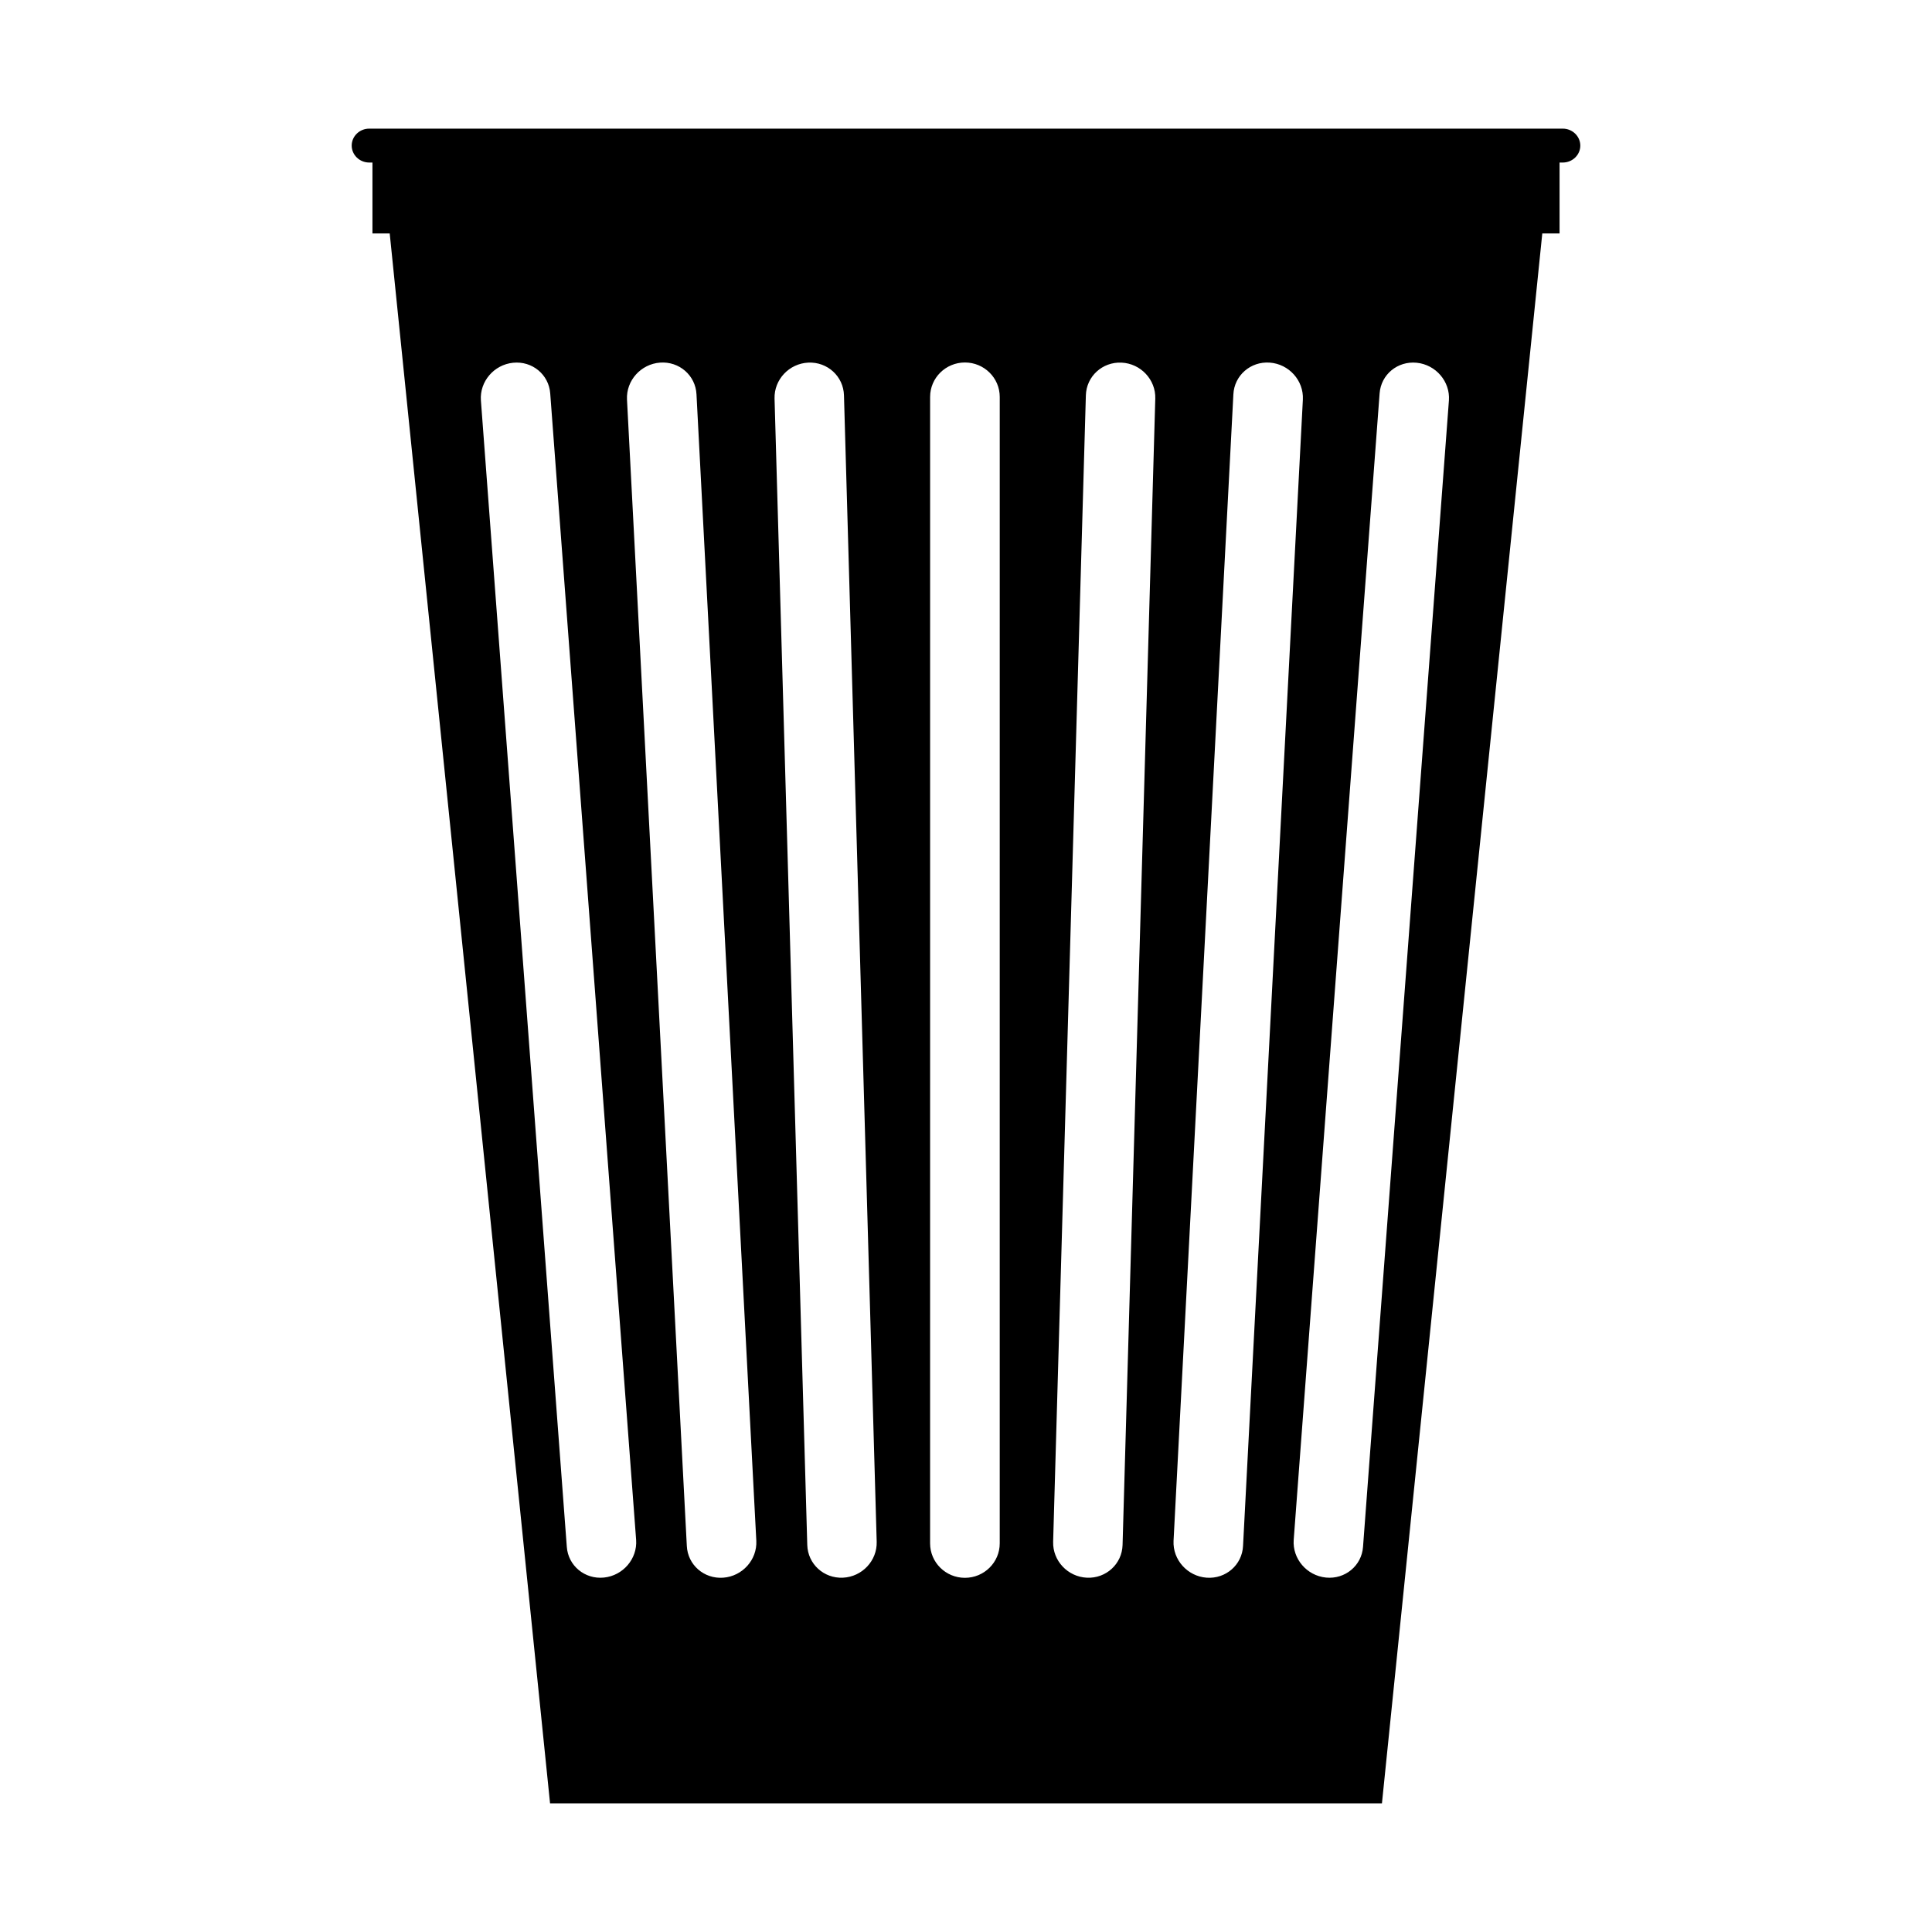
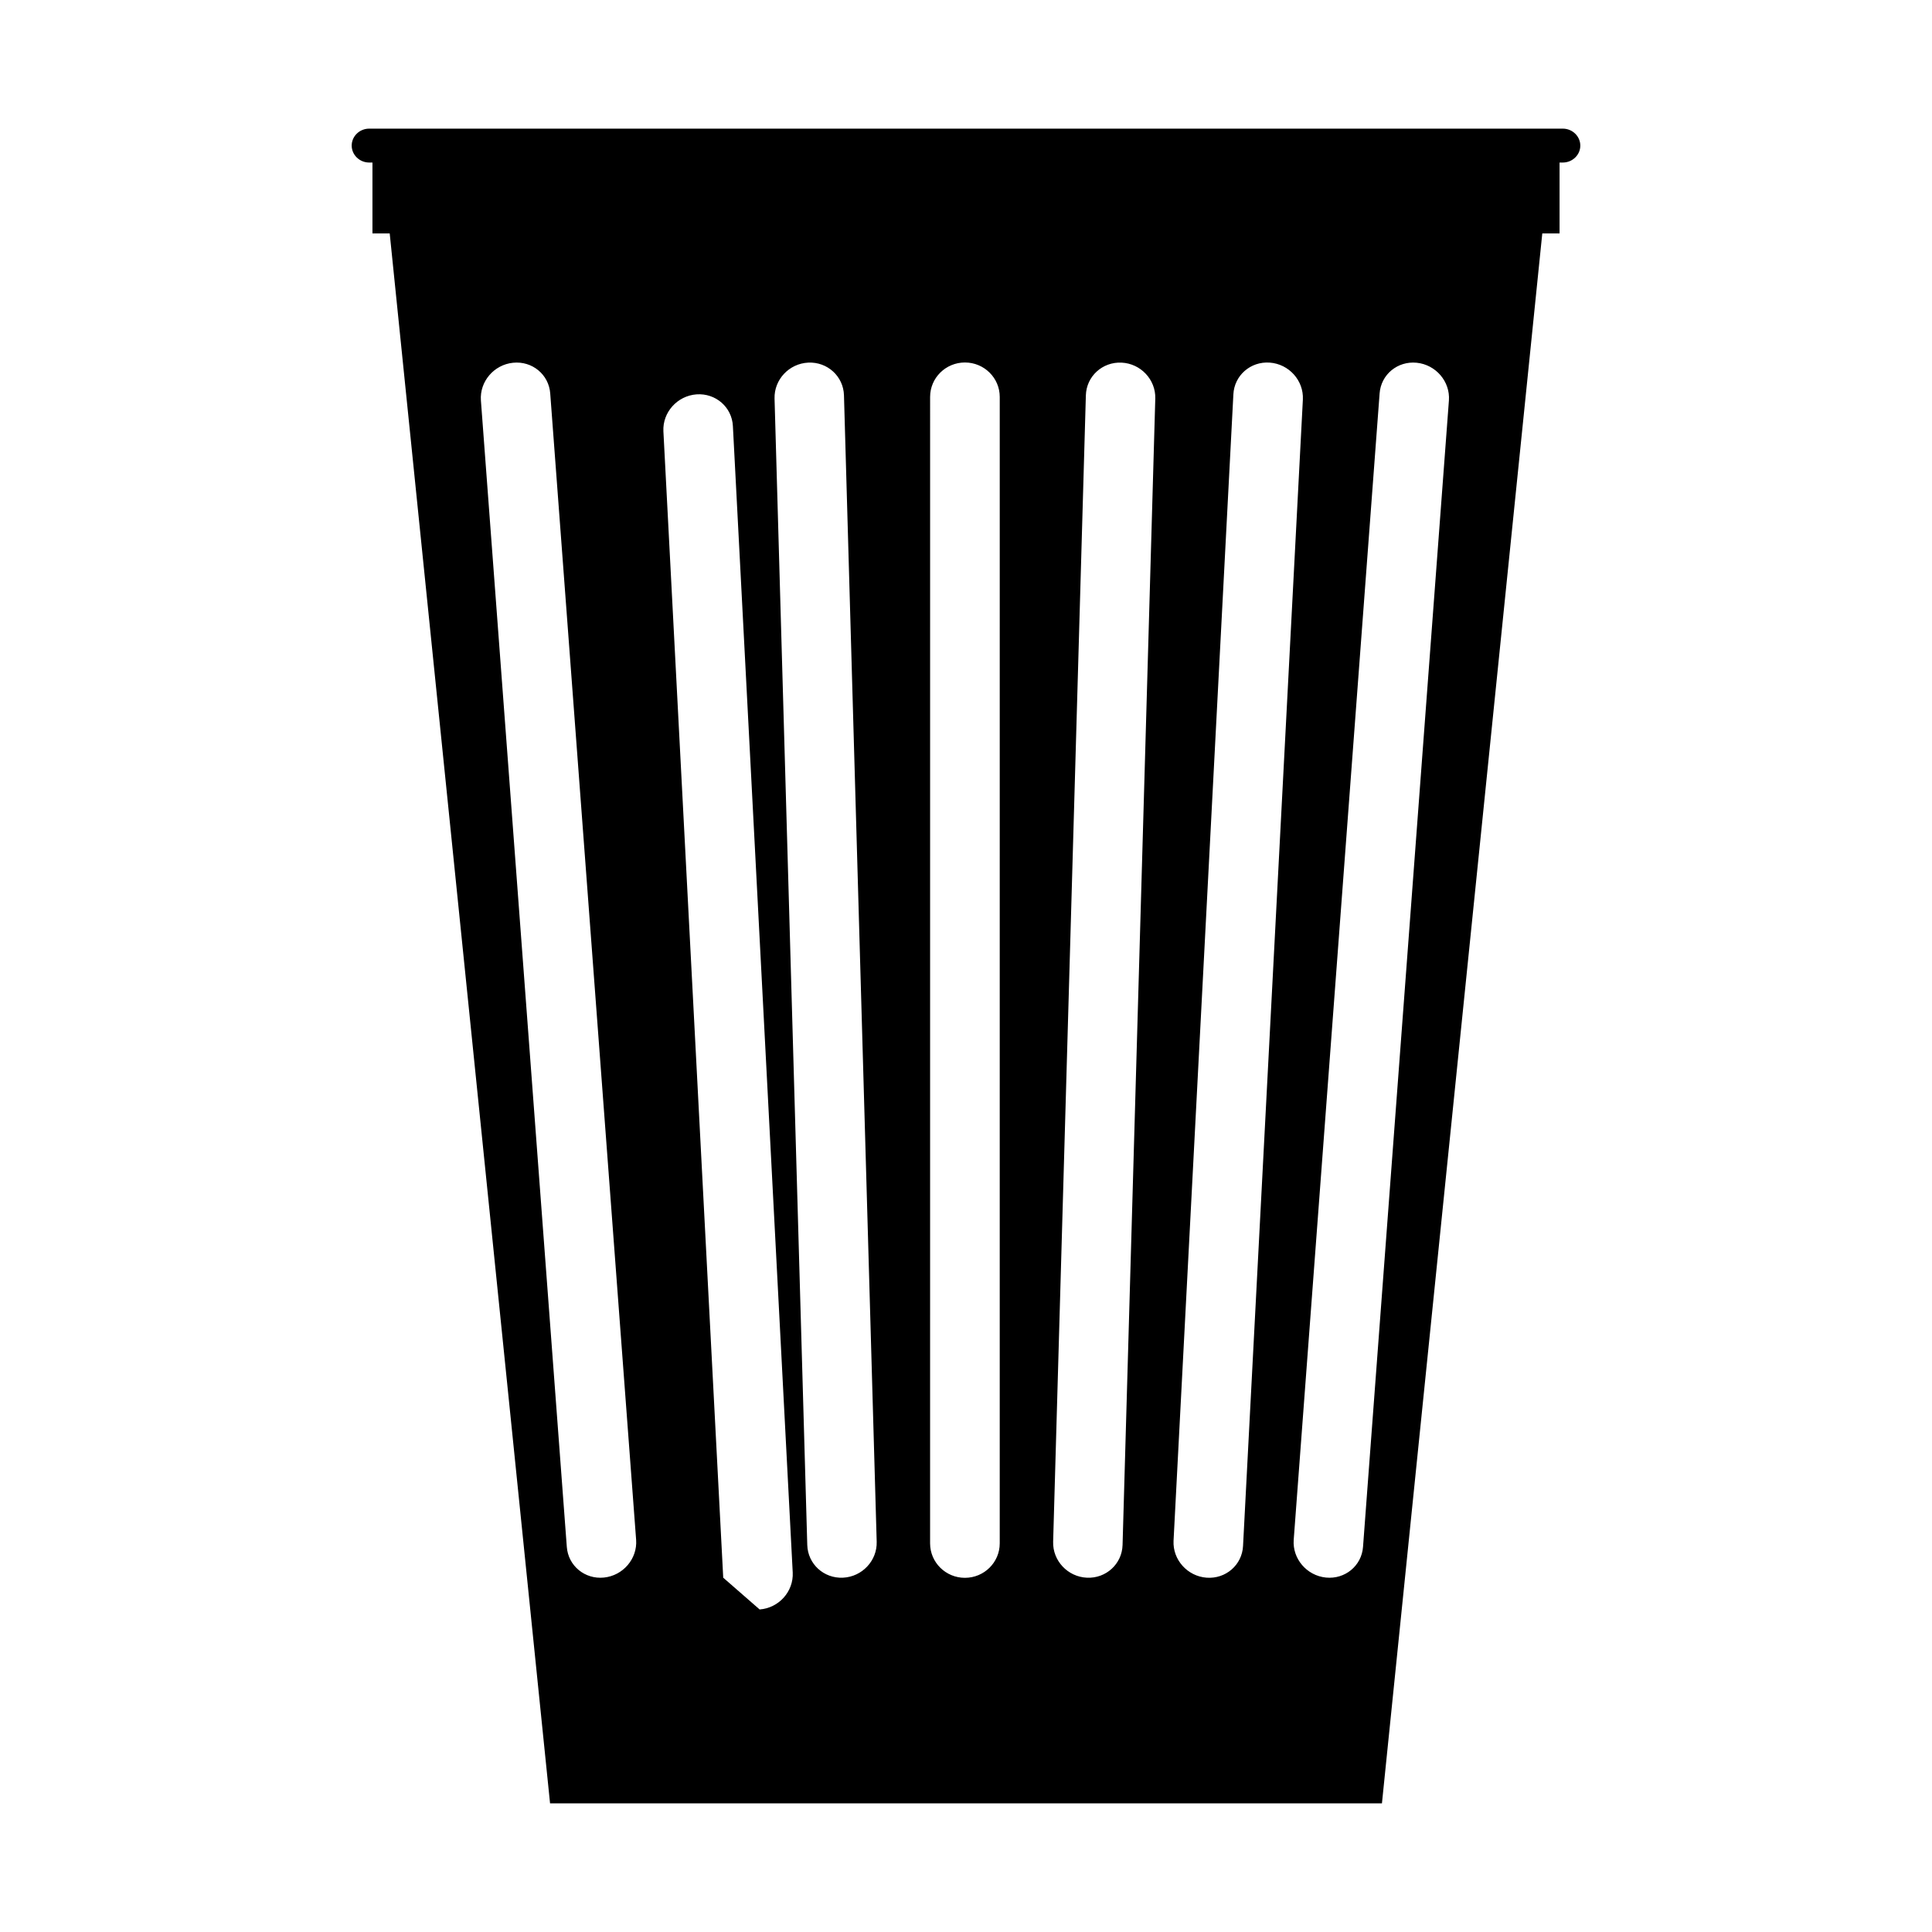
<svg xmlns="http://www.w3.org/2000/svg" fill="#000000" width="800px" height="800px" version="1.1" viewBox="144 144 512 512">
-   <path d="m558.16 178.09h-316.32c-2.551 0-4.637 2.019-4.637 4.492 0 2.469 2.086 4.492 4.637 4.492h0.863v18.793h4.574l42.492 416.04h220.46l42.492-416.04h4.578v-18.793h0.863c2.551 0 4.637-2.019 4.637-4.492-0.008-2.473-2.098-4.492-4.641-4.492zm-254.11 383.98c-5.066 0.516-9.477-3.129-9.84-8.133l-22.766-303.82c-0.359-5.004 3.461-9.473 8.531-9.984 5.074-0.516 9.477 3.129 9.84 8.133l22.766 303.82c0.359 5-3.461 9.469-8.531 9.984zm31.613 0.035c-5.09 0.371-9.406-3.394-9.648-8.418l-15.855-303.82c-0.242-5.023 3.684-9.395 8.77-9.773 5.082-0.371 9.406 3.394 9.648 8.418l15.855 303.82c0.242 5.023-3.684 9.402-8.77 9.773zm31.73 0c-5.078 0.238-9.316-3.648-9.457-8.664l-8.672-303.82c-0.141-5.023 3.863-9.285 8.941-9.523 5.078-0.238 9.316 3.641 9.457 8.664l8.672 303.82c0.141 5.023-3.859 9.285-8.941 9.523zm41.547-9.094c0 5.039-4.133 9.129-9.227 9.129s-9.227-4.09-9.227-9.129l0.004-303.82c0-5.043 4.133-9.129 9.227-9.129s9.227 4.09 9.227 9.129zm32.551 0.434c-0.141 5.019-4.379 8.902-9.457 8.664-5.082-0.238-9.082-4.5-8.941-9.523l8.672-303.82c0.141-5.023 4.379-8.902 9.457-8.664 5.078 0.238 9.082 4.5 8.941 9.523zm22.281 8.66c-5.082-0.371-9.012-4.75-8.77-9.77l15.855-303.82c0.242-5.023 4.566-8.793 9.648-8.418 5.09 0.371 9.012 4.75 8.77 9.773l-15.855 303.82c-0.242 5.019-4.566 8.785-9.648 8.414zm41.445-8.168c-0.363 5.004-4.766 8.645-9.84 8.133-5.074-0.516-8.891-4.988-8.531-9.984l22.766-303.82c0.359-5.004 4.762-8.645 9.836-8.133 5.074 0.516 8.891 4.984 8.531 9.984z" fill-rule="evenodd" />
+   <path d="m558.16 178.09h-316.32c-2.551 0-4.637 2.019-4.637 4.492 0 2.469 2.086 4.492 4.637 4.492h0.863v18.793h4.574l42.492 416.04h220.46l42.492-416.04h4.578v-18.793h0.863c2.551 0 4.637-2.019 4.637-4.492-0.008-2.473-2.098-4.492-4.641-4.492zm-254.11 383.98c-5.066 0.516-9.477-3.129-9.84-8.133l-22.766-303.82c-0.359-5.004 3.461-9.473 8.531-9.984 5.074-0.516 9.477 3.129 9.84 8.133l22.766 303.82c0.359 5-3.461 9.469-8.531 9.984zm31.613 0.035l-15.855-303.82c-0.242-5.023 3.684-9.395 8.77-9.773 5.082-0.371 9.406 3.394 9.648 8.418l15.855 303.82c0.242 5.023-3.684 9.402-8.77 9.773zm31.73 0c-5.078 0.238-9.316-3.648-9.457-8.664l-8.672-303.82c-0.141-5.023 3.863-9.285 8.941-9.523 5.078-0.238 9.316 3.641 9.457 8.664l8.672 303.82c0.141 5.023-3.859 9.285-8.941 9.523zm41.547-9.094c0 5.039-4.133 9.129-9.227 9.129s-9.227-4.09-9.227-9.129l0.004-303.82c0-5.043 4.133-9.129 9.227-9.129s9.227 4.09 9.227 9.129zm32.551 0.434c-0.141 5.019-4.379 8.902-9.457 8.664-5.082-0.238-9.082-4.5-8.941-9.523l8.672-303.82c0.141-5.023 4.379-8.902 9.457-8.664 5.078 0.238 9.082 4.5 8.941 9.523zm22.281 8.66c-5.082-0.371-9.012-4.75-8.77-9.77l15.855-303.82c0.242-5.023 4.566-8.793 9.648-8.418 5.09 0.371 9.012 4.75 8.77 9.773l-15.855 303.82c-0.242 5.019-4.566 8.785-9.648 8.414zm41.445-8.168c-0.363 5.004-4.766 8.645-9.84 8.133-5.074-0.516-8.891-4.988-8.531-9.984l22.766-303.82c0.359-5.004 4.762-8.645 9.836-8.133 5.074 0.516 8.891 4.984 8.531 9.984z" fill-rule="evenodd" />
</svg>